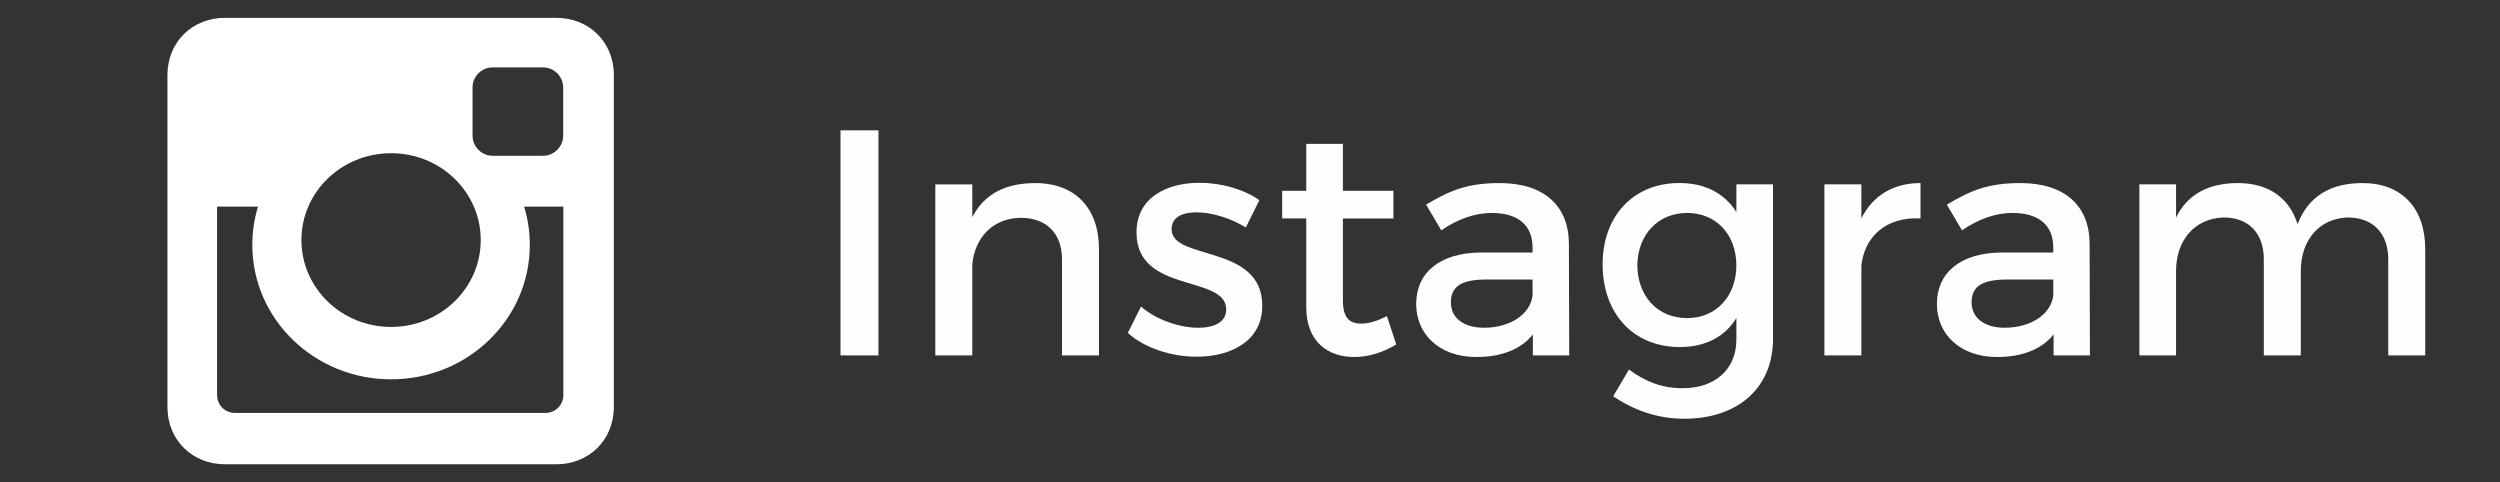
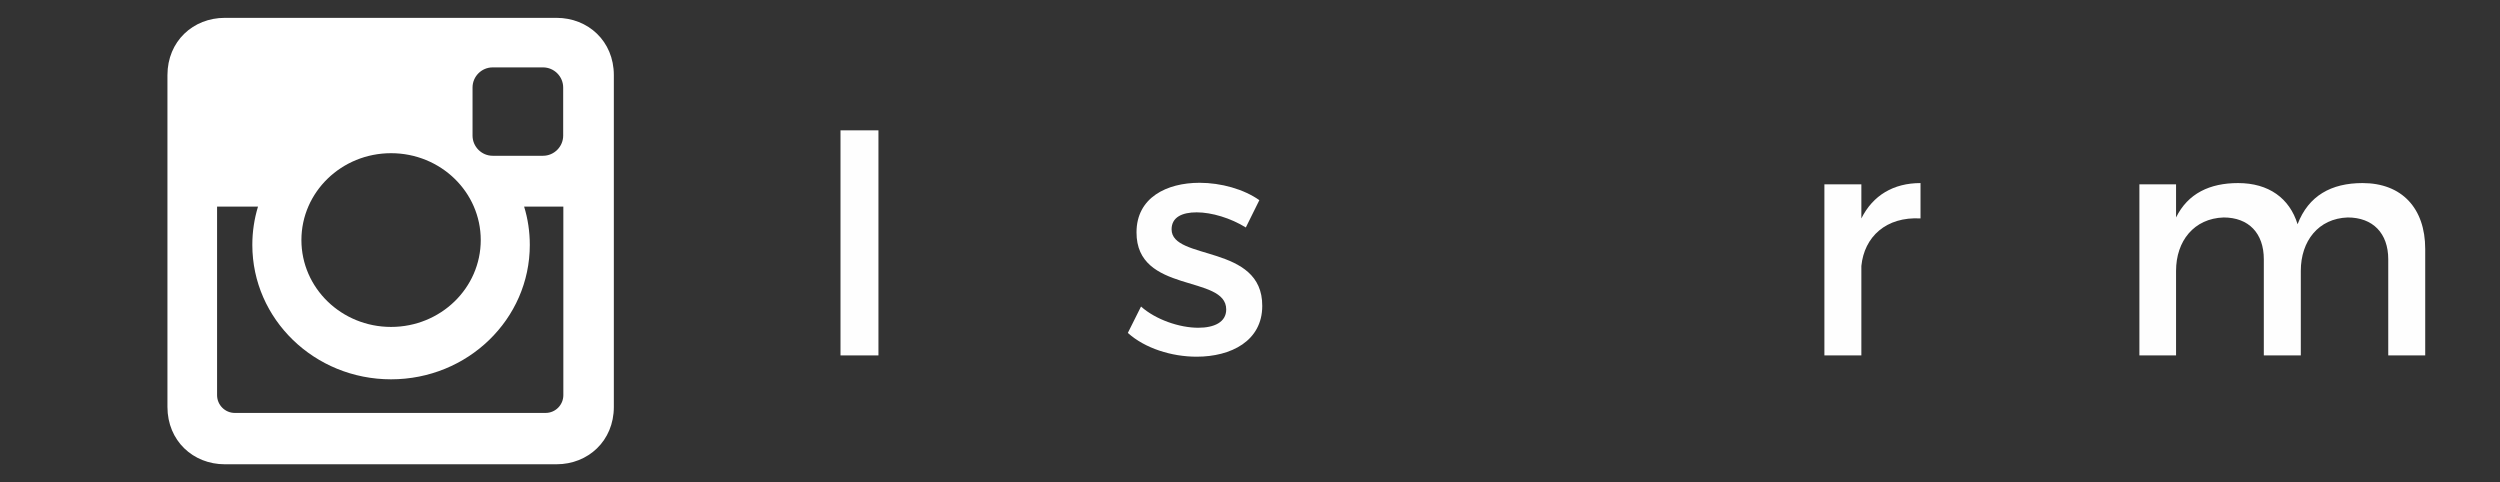
<svg xmlns="http://www.w3.org/2000/svg" version="1.1" id="Layer_1" x="0px" y="0px" width="140px" height="26.999px" viewBox="0 0 140 26.999" enable-background="new 0 0 140 26.999" xml:space="preserve">
  <rect x="0" y="0" width="140" height="26.999" fill="#333333" stroke="none" />
  <rect fill="none" width="140" height="26.999" />
  <g>
    <path fill="#FFFFFF" d="M12.585,1h18.583c1.764,0,3.207,1.306,3.207,3.206v18.582c0,1.901-1.443,3.211-3.207,3.211H12.585   c-1.765,0-3.208-1.31-3.208-3.211V4.206C9.377,2.306,10.82,1,12.585,1L12.585,1z M27.588,3.774c-0.619,0-1.126,0.507-1.126,1.126   v2.695c0,0.617,0.507,1.128,1.126,1.128h2.822c0.619,0,1.128-0.511,1.128-1.128V4.9c0-0.619-0.509-1.126-1.128-1.126H27.588   L27.588,3.774z M31.548,11.57h-2.197c0.209,0.68,0.318,1.401,0.318,2.145c0,4.158-3.476,7.527-7.77,7.527   c-4.291,0-7.769-3.369-7.769-7.527c0-0.745,0.111-1.465,0.318-2.145h-2.292v10.559c0,0.545,0.443,0.995,0.993,0.995h17.404   c0.552,0,0.994-0.45,0.994-0.995V11.57L31.548,11.57z M21.9,8.579c-2.775,0-5.021,2.178-5.021,4.864   c0,2.688,2.245,4.865,5.021,4.865c2.778,0,5.022-2.178,5.022-4.865C26.922,10.757,24.678,8.579,21.9,8.579z" />
  </g>
  <g>
    <path fill="#FEFEFE" d="M49.193,7.299v12.604h-2.125V7.299H49.193z" />
-     <path fill="#FEFEFE" d="M61.542,13.943v5.959h-2.07V14.52c0-1.441-0.864-2.322-2.305-2.322c-1.584,0.018-2.574,1.115-2.719,2.609   v5.096h-2.07v-9.578h2.07v1.836c0.684-1.332,1.908-1.908,3.529-1.908C60.21,10.252,61.542,11.656,61.542,13.943z" />
    <path fill="#FEFEFE" d="M67.013,11.891c-0.811,0-1.404,0.27-1.404,0.953c0,1.766,5.096,0.811,5.077,4.287   c0,1.961-1.747,2.844-3.673,2.844c-1.404,0-2.898-0.469-3.854-1.332l0.738-1.477c0.828,0.738,2.16,1.188,3.205,1.188   c0.883,0,1.566-0.305,1.566-1.025c0-1.963-5.041-0.865-5.023-4.322c0-1.943,1.692-2.771,3.529-2.771   c1.206,0,2.484,0.359,3.349,0.973l-0.757,1.529C68.921,12.215,67.859,11.891,67.013,11.891z" />
-     <path fill="#FEFEFE" d="M78.192,19.291c-0.757,0.449-1.548,0.701-2.358,0.701c-1.441,0-2.684-0.828-2.684-2.791v-4.969H71.8v-1.549   h1.35V8.055h2.053v2.629h2.827v1.549h-2.827v4.592c0,0.99,0.379,1.297,1.026,1.297c0.433,0,0.882-0.145,1.44-0.414L78.192,19.291z" />
-     <path fill="#FEFEFE" d="M85.841,19.902v-1.17c-0.684,0.846-1.782,1.26-3.168,1.26c-2.071,0-3.367-1.277-3.367-2.971   c0-1.746,1.314-2.863,3.619-2.881h2.898v-0.287c0-1.207-0.774-1.928-2.287-1.928c-0.918,0-1.873,0.324-2.826,0.973l-0.847-1.439   c1.333-0.793,2.305-1.207,4.123-1.207c2.467,0,3.854,1.26,3.872,3.367l0.018,6.283H85.841z M85.824,16.535v-0.881h-2.593   c-1.351,0-1.981,0.359-1.981,1.277c0,0.865,0.703,1.422,1.855,1.422C84.582,18.354,85.715,17.58,85.824,16.535z" />
-     <path fill="#FEFEFE" d="M99.289,10.324v8.643c0,2.754-1.963,4.482-4.97,4.482c-1.495,0-2.81-0.467-3.979-1.26l0.883-1.494   c0.9,0.666,1.836,1.045,3.006,1.045c1.819,0,3.008-1.063,3.008-2.719v-1.207c-0.648,1.045-1.729,1.621-3.169,1.621   c-2.593,0-4.321-1.873-4.321-4.629c0-2.699,1.711-4.537,4.249-4.555c1.477-0.018,2.575,0.576,3.241,1.621v-1.549H99.289z    M97.236,14.861c0-1.729-1.135-2.936-2.755-2.936c-1.639,0-2.772,1.225-2.791,2.936c0.019,1.729,1.134,2.953,2.791,2.953   C96.101,17.814,97.236,16.59,97.236,14.861z" />
    <path fill="#FEFEFE" d="M107.549,10.252v1.98c-1.927-0.107-3.151,1.027-3.313,2.664v5.006h-2.07v-9.578h2.07v1.908   C104.884,10.936,106.037,10.252,107.549,10.252z" />
-     <path fill="#FEFEFE" d="M115.001,19.902v-1.17c-0.684,0.846-1.782,1.26-3.168,1.26c-2.071,0-3.367-1.277-3.367-2.971   c0-1.746,1.314-2.863,3.619-2.881h2.898v-0.287c0-1.207-0.774-1.928-2.287-1.928c-0.918,0-1.873,0.324-2.826,0.973l-0.847-1.439   c1.333-0.793,2.305-1.207,4.123-1.207c2.467,0,3.854,1.26,3.872,3.367l0.018,6.283H115.001z M114.984,16.535v-0.881h-2.593   c-1.351,0-1.981,0.359-1.981,1.277c0,0.865,0.703,1.422,1.855,1.422C113.742,18.354,114.875,17.58,114.984,16.535z" />
    <path fill="#FEFEFE" d="M135.812,13.943v5.959h-2.07V14.52c0-1.459-0.863-2.342-2.268-2.342c-1.639,0.055-2.629,1.314-2.629,2.99   v4.734h-2.071V14.52c0-1.459-0.847-2.342-2.251-2.342c-1.656,0.055-2.664,1.314-2.664,2.99v4.734h-2.053v-9.578h2.053v1.854   c0.666-1.35,1.891-1.926,3.475-1.926c1.711,0,2.881,0.846,3.33,2.305c0.613-1.602,1.891-2.305,3.639-2.305   C134.498,10.252,135.812,11.656,135.812,13.943z" />
  </g>
</svg>